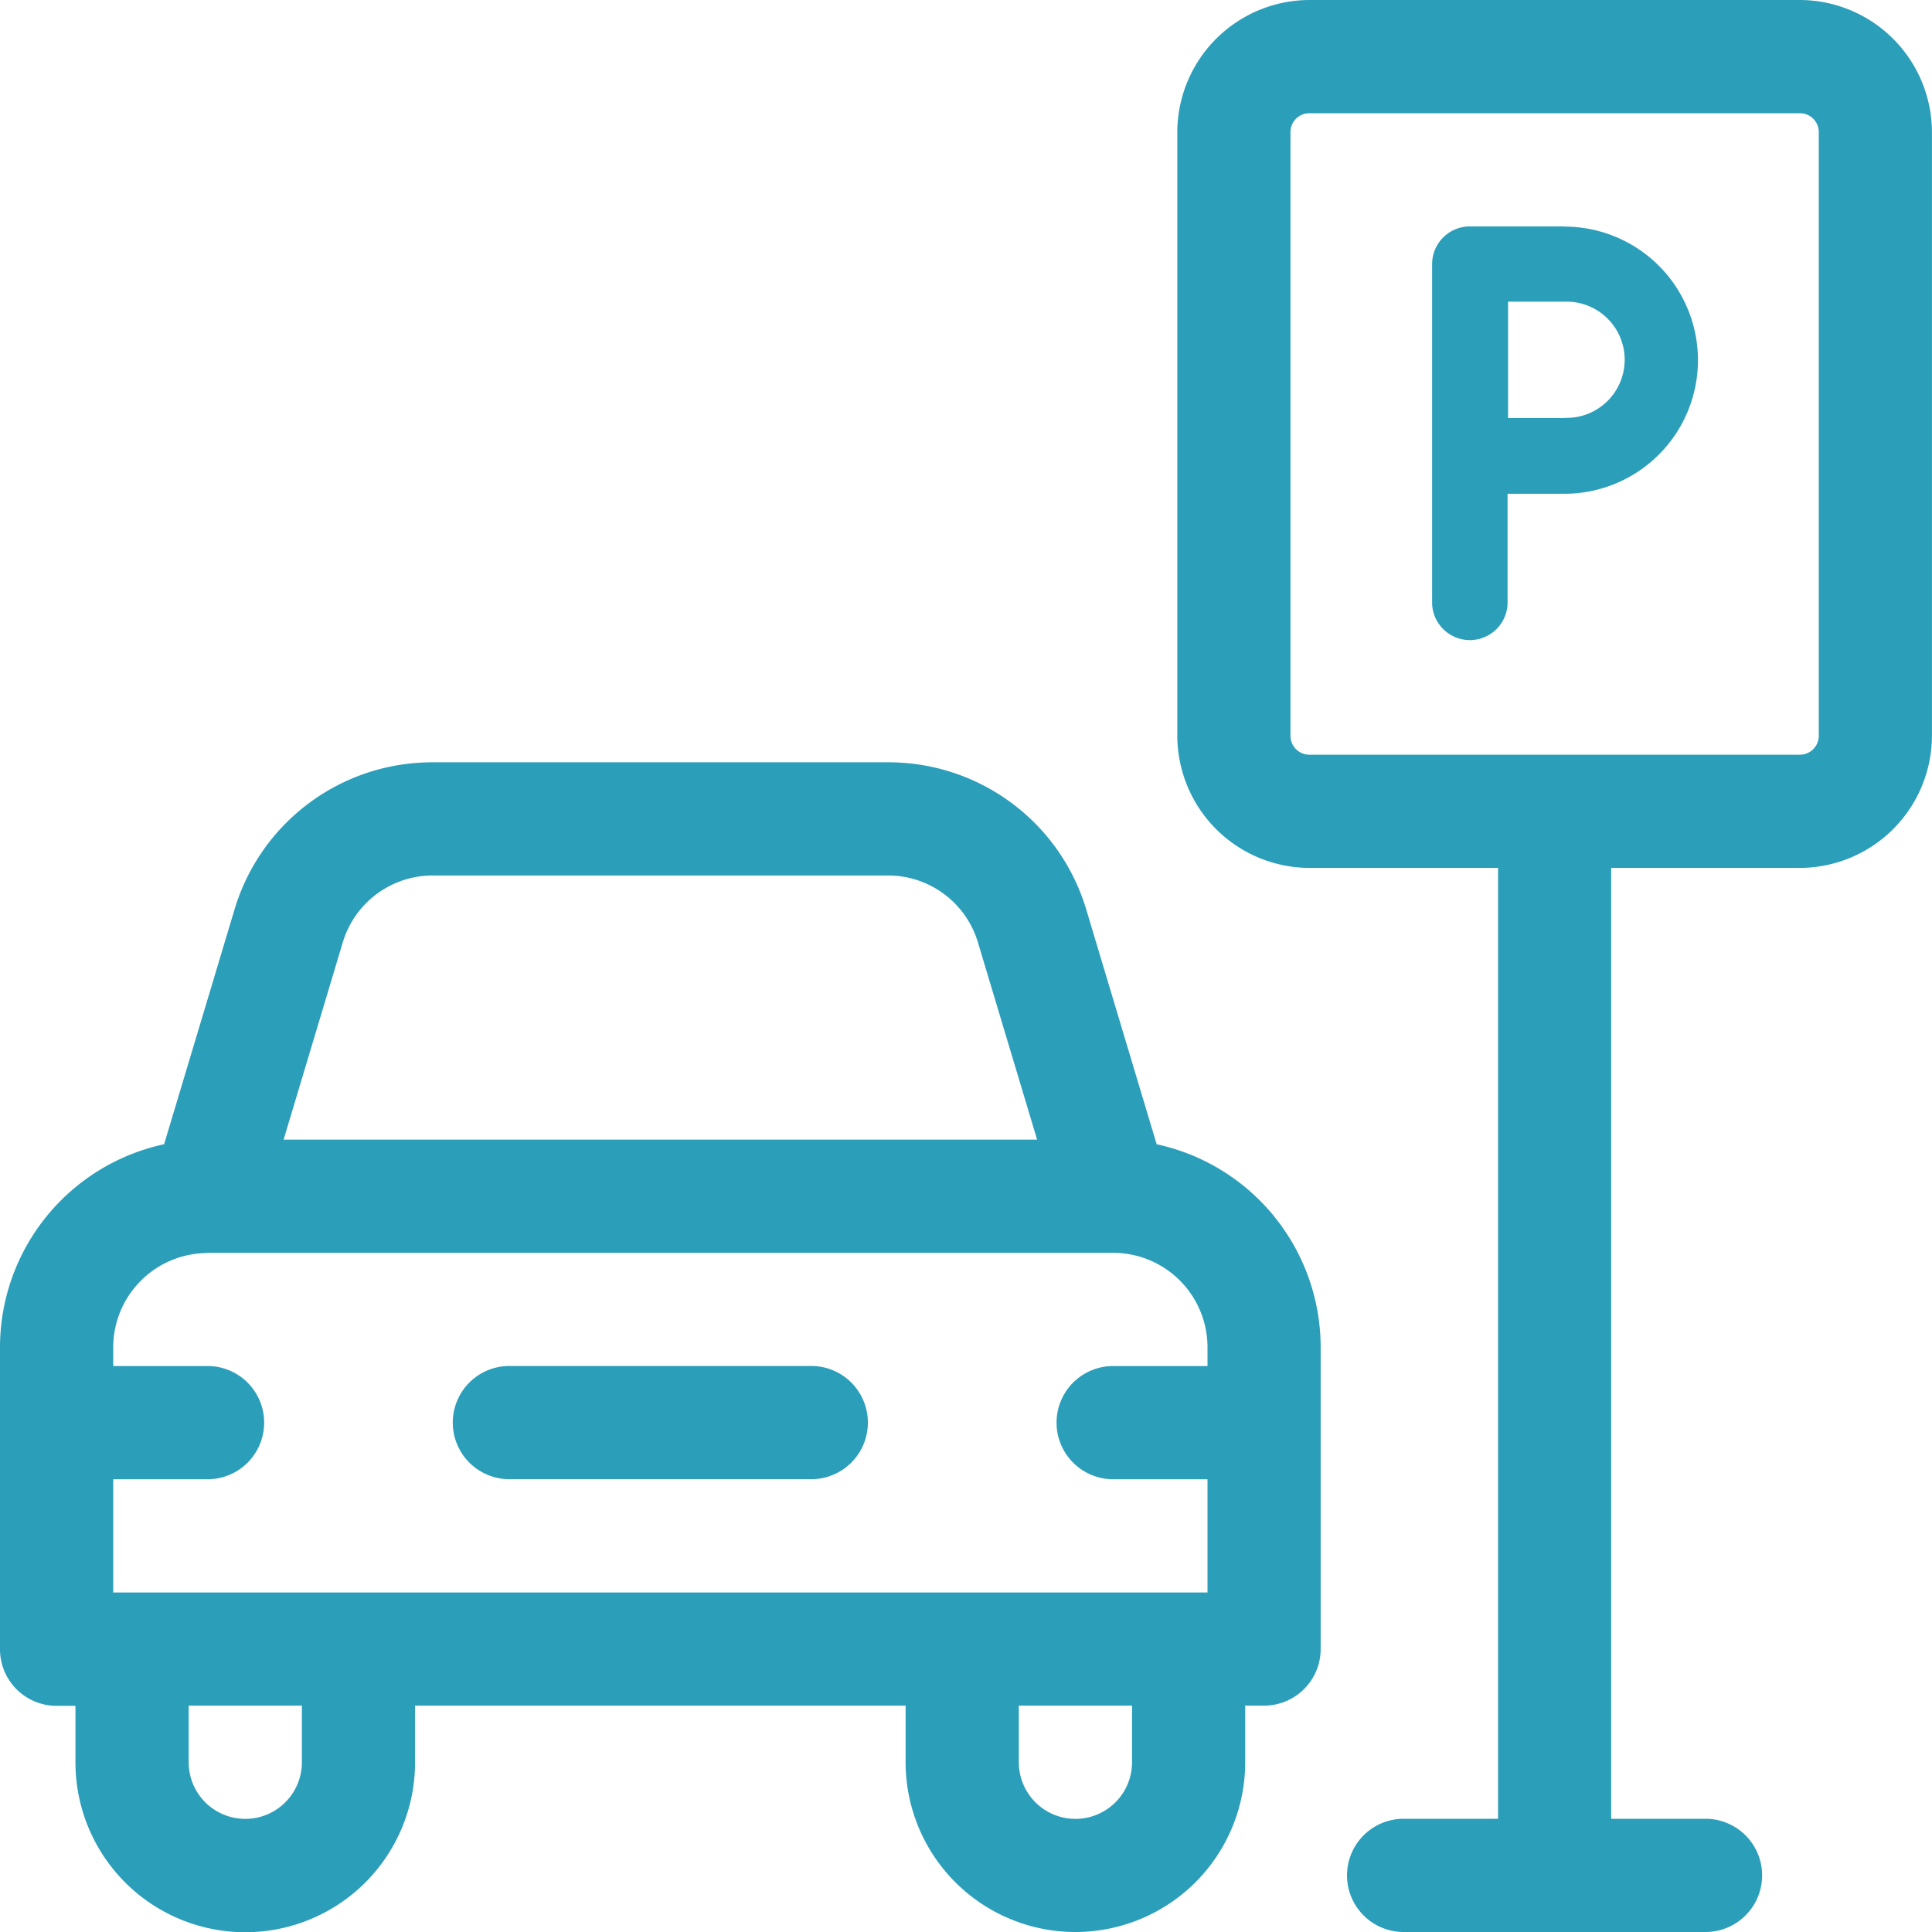
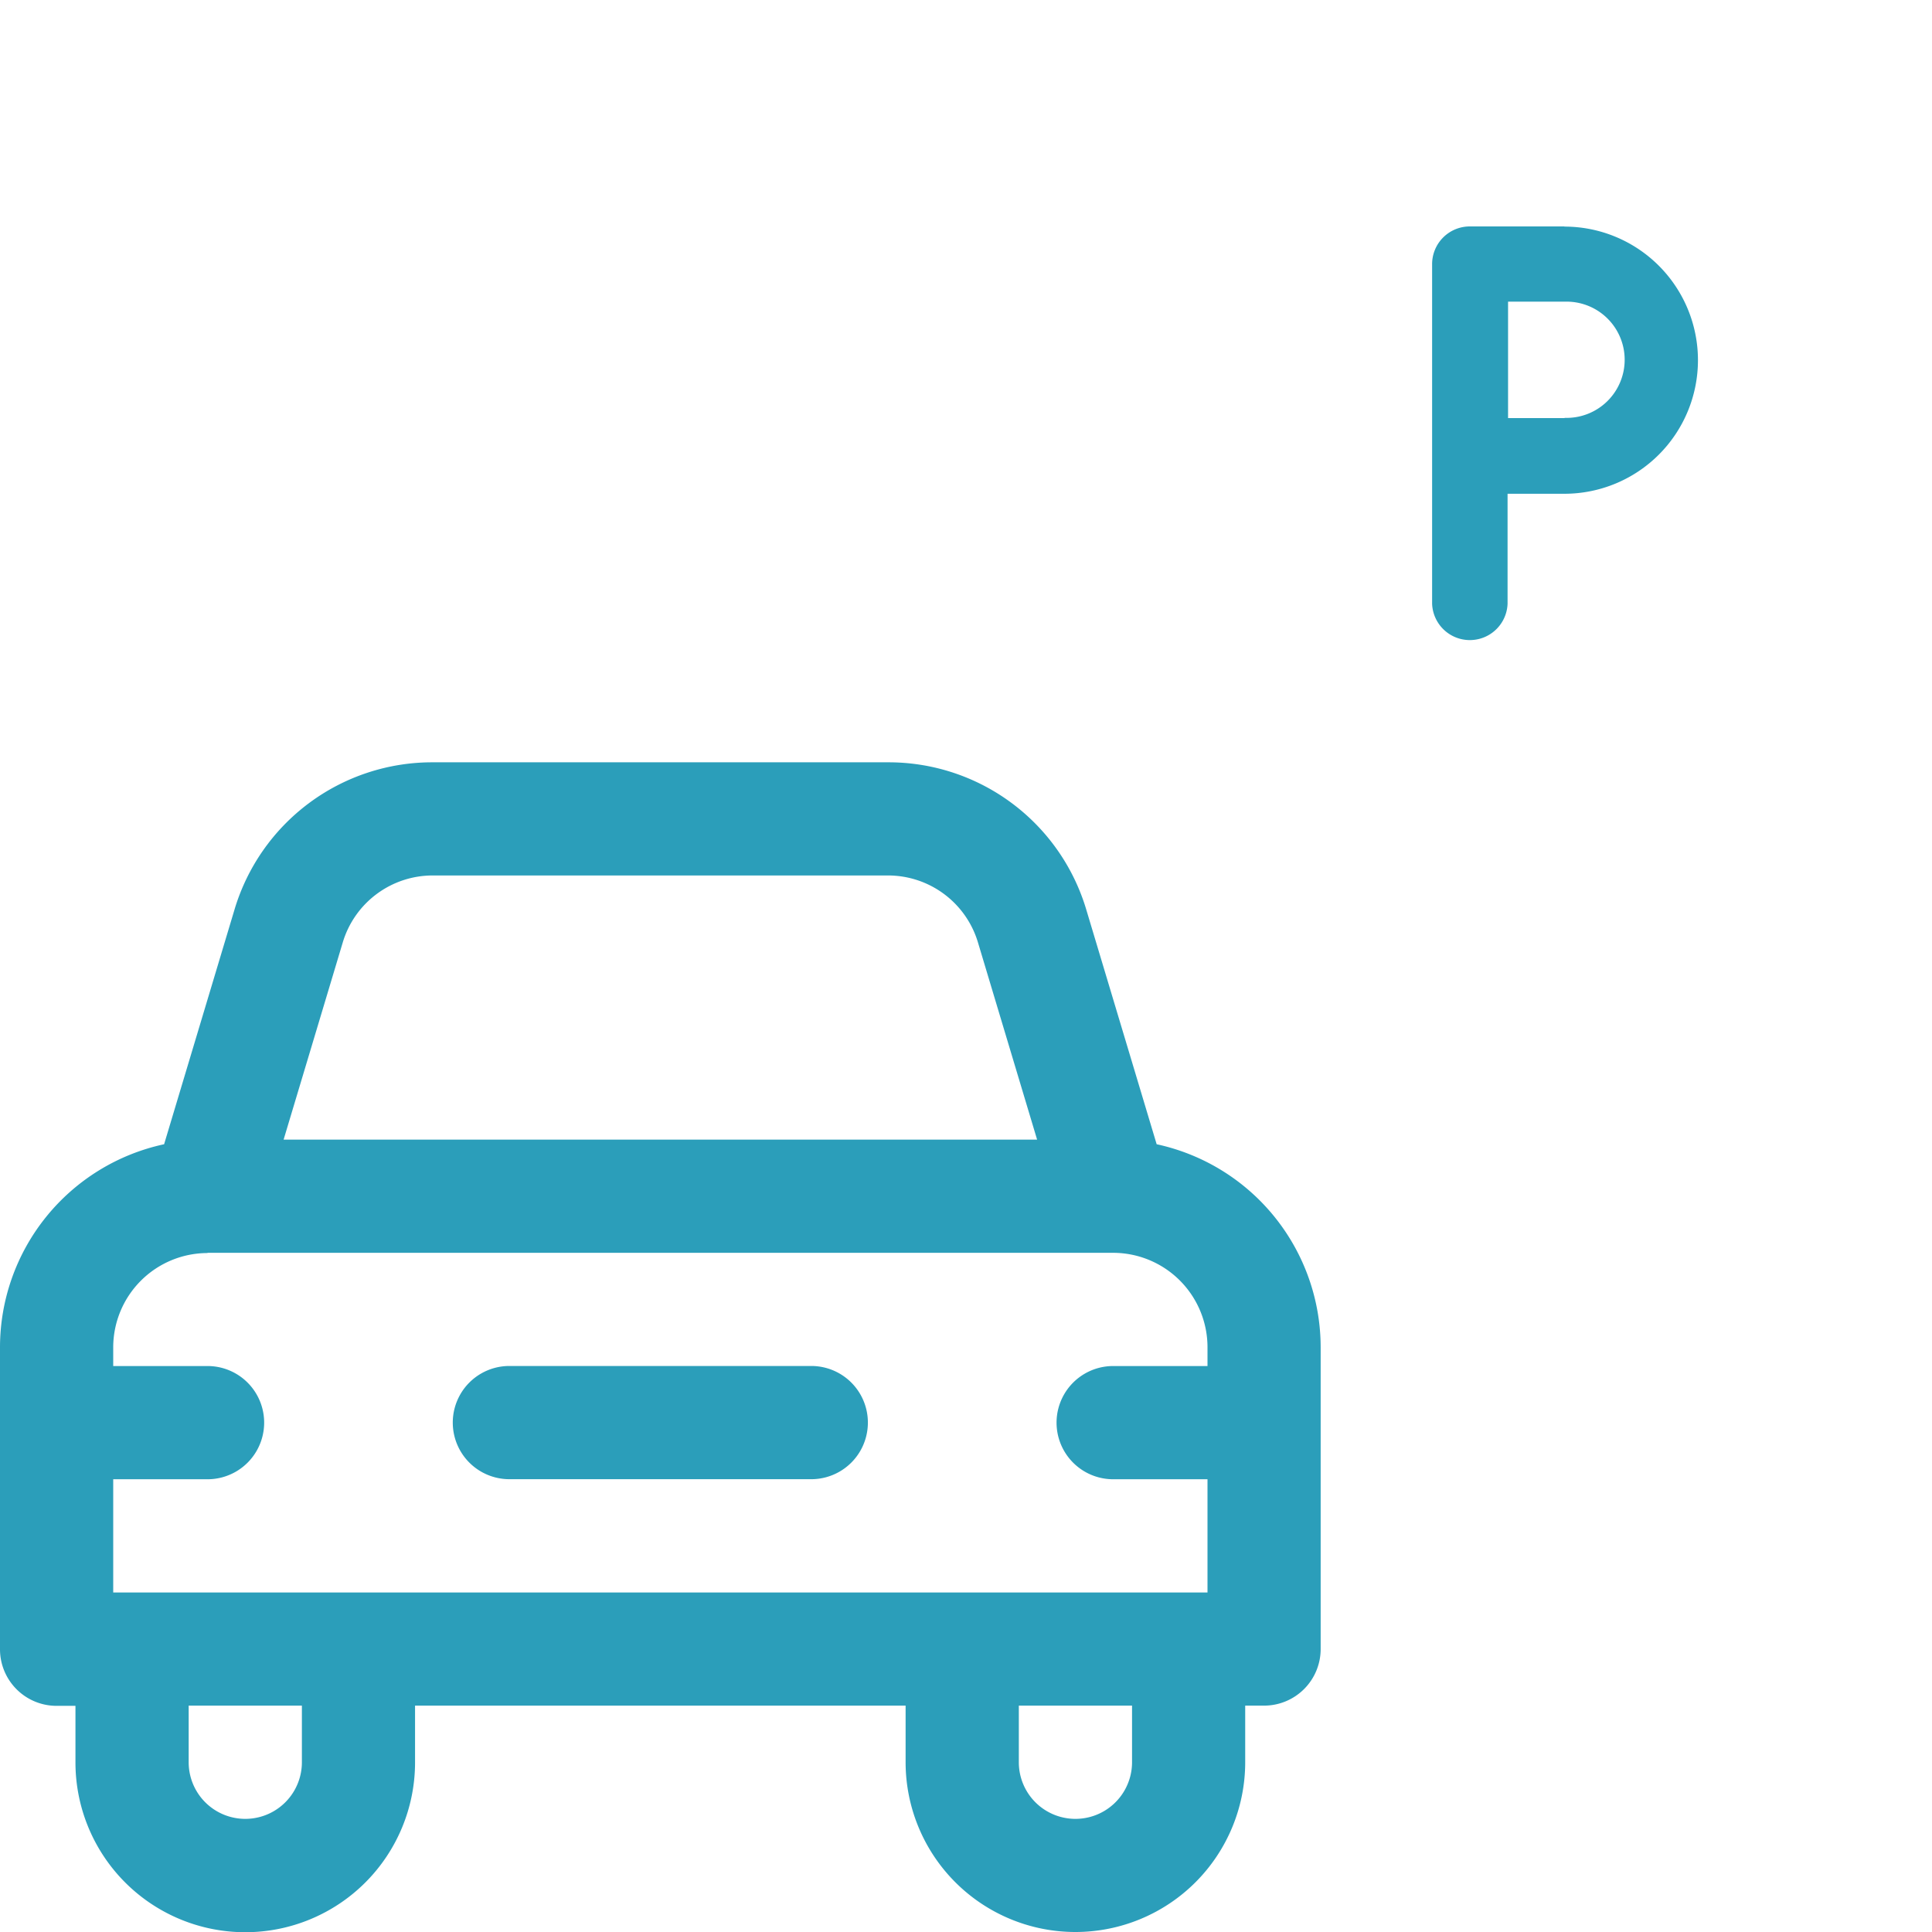
<svg xmlns="http://www.w3.org/2000/svg" width="35" height="35" viewBox="0 0 35 35">
  <g id="car-parking" transform="translate(0)">
    <path id="Path_394" data-name="Path 394" d="M381.919,60h-1.713a.683.683,0,0,0-.684.684h0v6.152a.684.684,0,0,0,1.367,0V64.843l1.029,0a2.42,2.42,0,1,0,0-4.84Zm0,3.472-1.021,0c0-.377,0-.816,0-1.056,0-.2,0-.659,0-1.053h1.027a1.053,1.053,0,1,1,0,2.105Z" transform="translate(-353.578 -55.898)" fill="#2b9eba" />
    <path id="Path_395" data-name="Path 395" d="M20.954,208.92l-1.272-4.24a3.737,3.737,0,0,0-3.6-2.679H7.845a3.737,3.737,0,0,0-3.6,2.679l-1.272,4.24A3.766,3.766,0,0,0,0,212.6v5.469a1.025,1.025,0,0,0,1.025,1.025h.342v1.025a3.076,3.076,0,1,0,6.152,0V219.09h8.887v1.025a3.076,3.076,0,1,0,6.152,0V219.09H22.9a1.025,1.025,0,0,0,1.025-1.025V212.6A3.766,3.766,0,0,0,20.954,208.92ZM6.208,205.269a1.7,1.7,0,0,1,1.637-1.218h8.236a1.7,1.7,0,0,1,1.637,1.218l1.07,3.567H5.138ZM3.76,210.887H20.166a1.711,1.711,0,0,1,1.709,1.709v.342H20.166a1.025,1.025,0,0,0,0,2.051h1.709v2.051H2.051v-2.051H3.76a1.025,1.025,0,0,0,0-2.051H2.051V212.6a1.711,1.711,0,0,1,1.709-1.709Zm1.709,9.229a1.025,1.025,0,1,1-2.051,0V219.09H5.469Zm15.039,0a1.025,1.025,0,1,1-2.051,0V219.09h2.051Z" transform="translate(0 -188.191)" fill="#2b9eba" />
-     <path id="Path_396" data-name="Path 396" d="M323.279,0h-8.887A2.4,2.4,0,0,0,312,2.393V13.33a2.4,2.4,0,0,0,2.393,2.393h3.418V32.949H316.1a1.025,1.025,0,0,0,0,2.051h5.469a1.025,1.025,0,0,0,0-2.051h-1.709V15.723h3.418a2.4,2.4,0,0,0,2.393-2.393V2.393A2.4,2.4,0,0,0,323.279,0Zm.342,13.33a.342.342,0,0,1-.342.342h-8.887a.342.342,0,0,1-.342-.342V2.393a.342.342,0,0,1,.342-.342h8.887a.342.342,0,0,1,.342.342Z" transform="translate(-290.672)" fill="#2b9eba" />
    <path id="Path_397" data-name="Path 397" d="M121.025,364.051h5.469a1.025,1.025,0,1,0,0-2.051h-5.469a1.025,1.025,0,0,0,0,2.051Z" transform="translate(-111.797 -337.254)" fill="#2b9eba" />
  </g>
</svg>